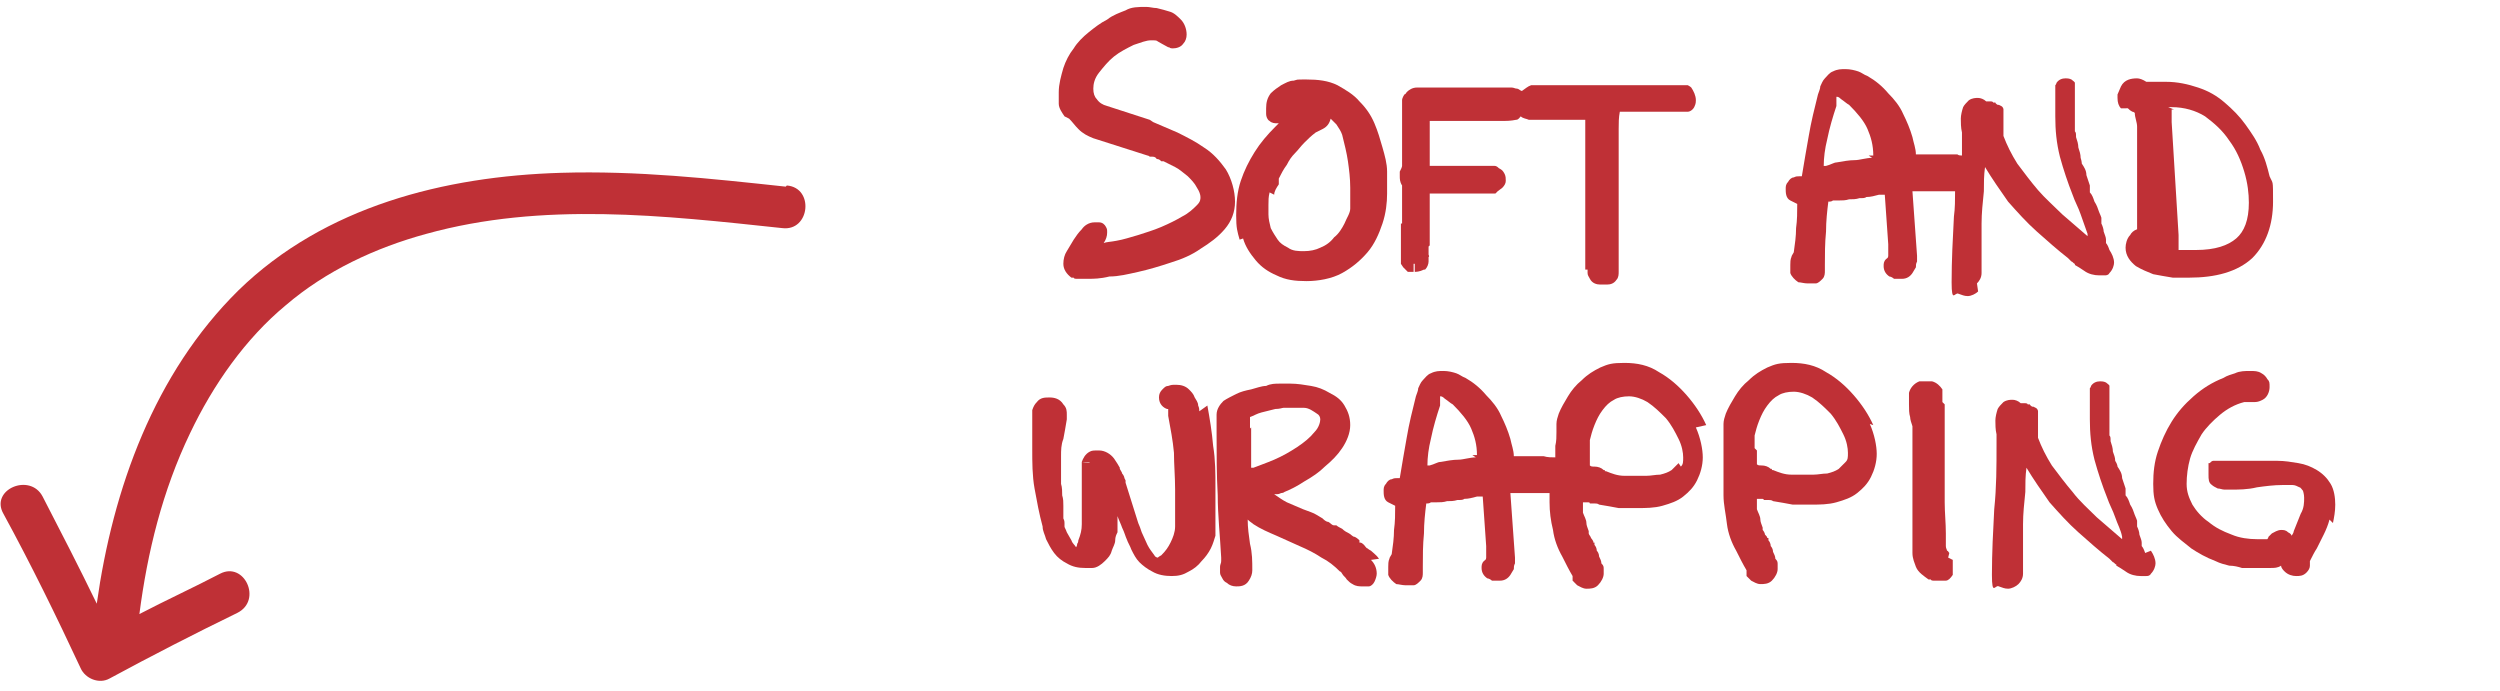
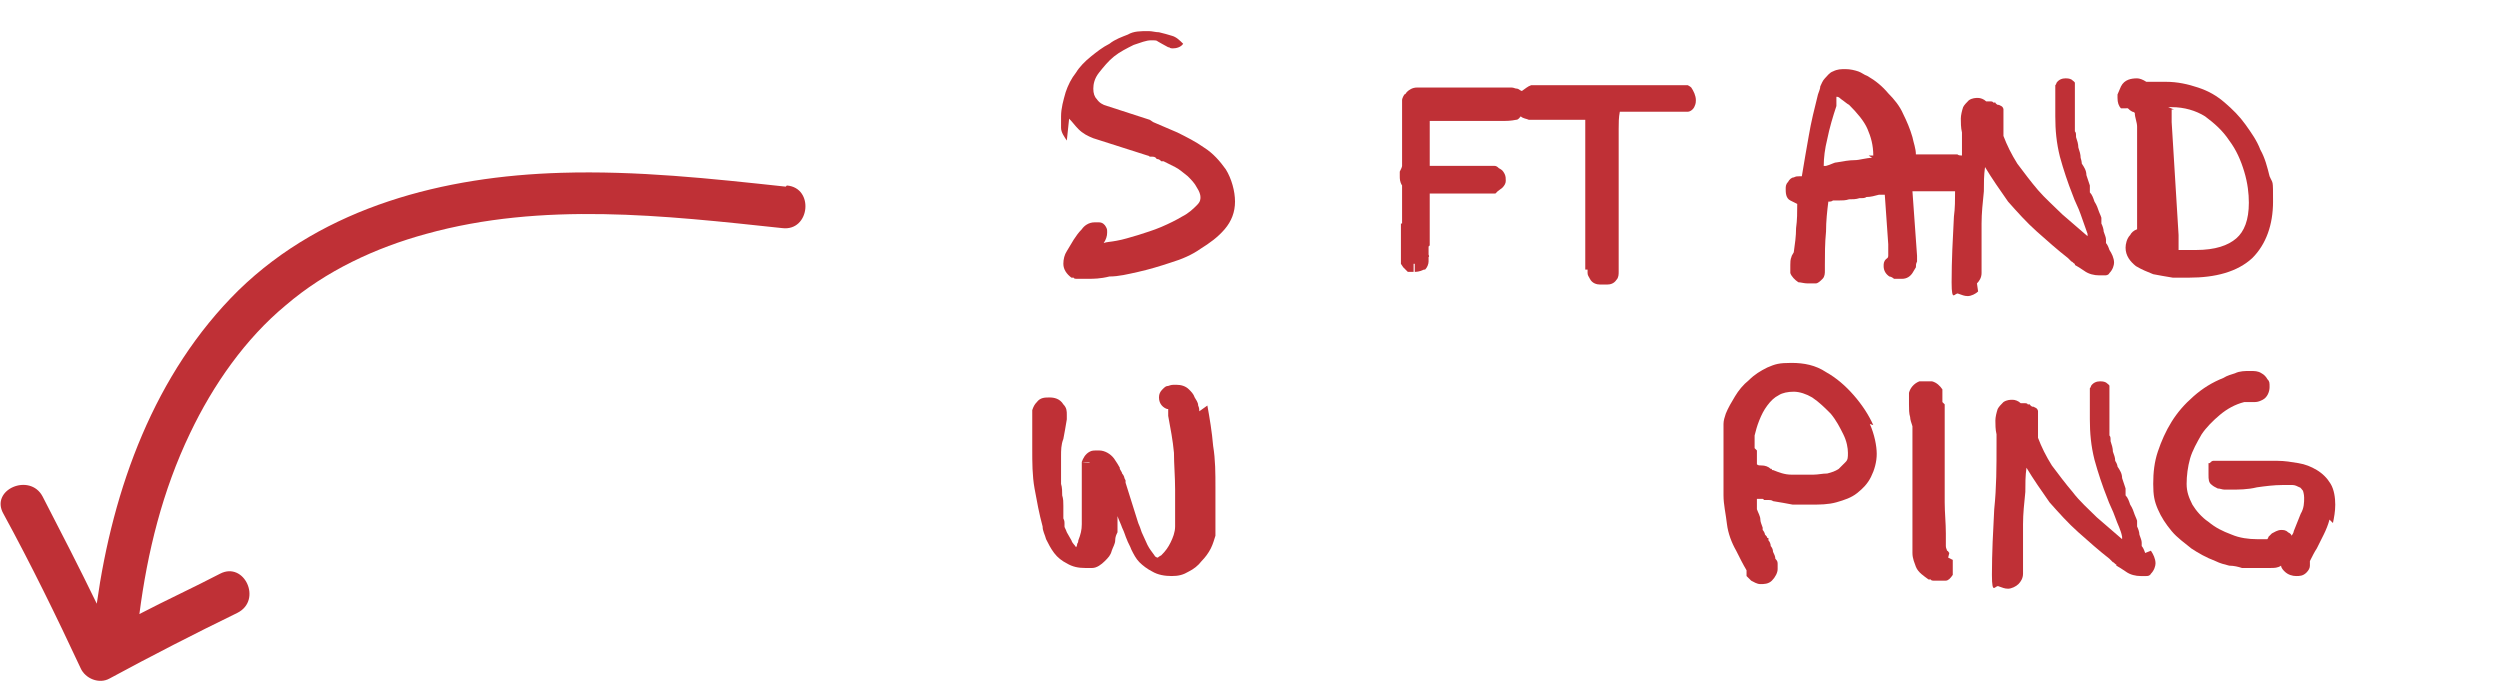
<svg xmlns="http://www.w3.org/2000/svg" id="Livello_1" version="1.1" viewBox="0 0 217 60">
  <defs>
    <style>
      .st0 {
        fill: #bf3036;
      }
    </style>
  </defs>
  <path class="st0" d="M68.2,16.2c-6.5-.7-12.9-1.4-19.5-1.2-10.1.3-20.5,2.9-28,10.2-7.3,7.2-10.9,17.2-12.3,27.2-1.5-3.1-3.1-6.2-4.7-9.3-1.1-2.1-4.6-.6-3.4,1.5,2.4,4.4,4.6,8.9,6.7,13.4.4.9,1.6,1.4,2.5.9,3.7-2,7.4-3.9,11.1-5.7,2.2-1.1.6-4.5-1.5-3.4-2.3,1.2-4.7,2.3-7,3.5.7-5.4,2-10.7,4.4-15.7,2-4.2,4.8-8.2,8.3-11.1,3.5-3,7.8-5,12.2-6.2,10.1-2.8,20.6-1.6,30.9-.5h0c2.4.3,2.8-3.5.4-3.7Z" />
  <path class="st0" d="M202.5,45.4c.1-.5.2-1,.2-1.6s-.1-1.3-.4-1.8h0s0,0,0,0c0,0,0,0,0,0h0c-.3-.5-.7-.9-1.2-1.2h0s0,0,0,0,0,0,0,0h0c-.5-.3-1-.5-1.6-.6-.6-.1-1.2-.2-1.8-.2s-1.4,0-2.1,0c-.6,0-1.3,0-1.9,0s-.3,0-.5,0h0c-.2,0-.4,0-.6,0h-.2c-.1,0-.3,0-.3,0-.1,0-.2.1-.3.2h-.1c0,.1,0,.3,0,.3,0,0,0,.2,0,.2,0,0,0,.1,0,.2h0s0,0,0,0c0,.1,0,.3,0,.3h0c0,.4,0,.7.3.9h0s0,0,0,0c.1.1.3.2.5.3h0s0,0,0,0c.2,0,.4.1.6.1.1,0,.3,0,.4,0,.8,0,1.6,0,2.4-.2h0c.7-.1,1.5-.2,2.2-.2s.6,0,.9,0c.2,0,.4.1.6.2.1,0,.2.2.3.3h0s0,0,0,0c0,0,.1.3.1.6,0,.4,0,.9-.3,1.4h0c-.2.5-.4,1-.6,1.5h0c0,.1-.1.3-.2.4,0-.1-.1-.2-.3-.3-.2-.2-.4-.2-.6-.2-.3,0-.6.2-.8.3,0,0-.2.2-.3.3h0s0,0,0,0c0,0,0,.1-.1.2h-.9c-.7,0-1.5-.1-2.2-.4-.8-.3-1.4-.6-2-1.1-.6-.4-1.1-1-1.4-1.5-.3-.6-.5-1.1-.5-1.8s.1-1.5.3-2.2h0c.2-.7.6-1.4,1-2.1h0s0,0,0,0c.4-.6,1-1.2,1.6-1.7.6-.5,1.3-.9,2.1-1.1,0,0,.1,0,.3,0h0c.2,0,.4,0,.6,0h0s0,0,0,0c.3,0,.5-.1.7-.2h0s0,0,0,0c.4-.2.6-.7.6-1.1s0-.5-.2-.7c-.1-.2-.3-.4-.5-.5-.3-.2-.6-.2-1-.2s-.9,0-1.3.2h0s0,0,0,0c0,0,0,0,0,0h0c-.3.1-.7.2-1,.4h0s0,0,0,0c-1,.4-1.8.9-2.6,1.6-.8.7-1.4,1.4-1.9,2.2-.5.8-.9,1.7-1.2,2.6h0c-.3.9-.4,1.8-.4,2.8s.1,1.5.4,2.2h0s0,0,0,0c.3.7.7,1.3,1.2,1.9l.6-.5-.6.5h0c.5.6,1.1,1,1.7,1.5l.4-.6-.4.6h0c.6.4,1.3.8,2.1,1.1.4.2.8.3,1.2.4h0s0,0,0,0c.4,0,.8.1,1.1.2h0s0,0,0,0h2.5c.3,0,.6,0,.9-.2,0,.2.2.4.3.5h0s0,0,0,0c.3.3.7.4,1,.4s.6,0,.9-.3c.2-.2.3-.4.3-.6h0s0,0,0,0c0,0,0,0,0,0h0c0-.1,0-.2,0-.4h0s0,0,0,0h0s0,0,0,0c.2-.4.4-.8.6-1.1h0c.2-.4.4-.8.6-1.2.2-.4.4-.9.5-1.3h0s0,0,0,0c0,0,0,0,0,0h0Z" />
  <path class="st0" d="M186.2,48c-.1-.3-.2-.5-.3-.6,0,0,0-.2,0-.3,0-.2-.1-.4-.2-.7,0-.2-.1-.5-.2-.7,0,0,0-.2,0-.3,0,0,0-.1,0-.2h0c0,0-.1-.3-.2-.5-.1-.3-.2-.6-.4-.9-.1-.3-.2-.6-.4-.8,0-.1,0-.2,0-.3,0,0,0-.1,0-.1h0c0,0,0-.2,0-.2-.1-.3-.2-.6-.3-.9h0c0-.4-.2-.7-.4-1,0,0,0-.2-.2-.5,0-.3-.1-.5-.2-.8h0c0-.3-.1-.6-.2-.9,0-.3,0-.4-.1-.5h0c0-.1,0-.2,0-.2,0,0,0,0,0,0,0-.1,0-.2,0-.3,0-.1,0-.2,0-.3h0s0,0,0-.1c0,0,0,0,0,0,0,0,0-.3,0-.5h0c0-.3,0-.5,0-.8h0c0-.3,0-.6,0-.8h0c0-.3,0-.4,0-.4,0-.1,0-.3,0-.4,0,0,0-.1,0-.2,0,0,0,0,0-.1,0,0,0,0,0-.2,0-.1-.2-.2-.3-.3-.2-.1-.4-.1-.5-.1-.3,0-.6.1-.8.4,0,0,0,.1-.1.2v.2c0,0,0,.2,0,.2,0,0,0,.2,0,.3h0c0,.2,0,.4,0,.6,0,.2,0,.4,0,.6h0v.2h0v.2h0v.4c0,1.2.1,2.3.4,3.5h0c.3,1.1.7,2.3,1.1,3.3h0c.2.6.5,1.1.7,1.7h0s0,0,0,0c.2.6.5,1.1.6,1.7h0c0,0,0,.1,0,.2-.7-.6-1.4-1.2-2.2-1.9h0c-.7-.7-1.5-1.4-2.1-2.2-.6-.7-1.2-1.5-1.8-2.3-.5-.8-.9-1.6-1.2-2.4h0s0-.1,0-.4h0c0-.2,0-.4,0-.7h0s0,0,0,0h0c0-.2,0-.5,0-.7h0c0,0,0-.2,0-.3,0,0,0-.1,0-.2,0,0,0-.2-.2-.3,0,0-.2-.1-.2-.1,0,0,0,0-.1,0,0,0-.2-.1-.2-.2h-.2c0-.1-.2-.1-.2-.1h-.1c-.1,0-.2,0-.2,0,0,0,0,0-.1,0,0,0,0,0,0,0-.2-.2-.5-.3-.7-.3s-.5,0-.8.2c-.2.2-.4.4-.5.6h0s0,0,0,0c0,0,0,0,0,0h0c-.1.3-.2.7-.2,1s0,.8.1,1.2h0s0,0,0,0c0,.3,0,.6,0,.9,0,1.9,0,3.7-.2,5.6h0c-.1,1.9-.2,3.8-.2,5.7s.3.8.6,1h0s0,0,0,0c0,0,0,0,0,0h0c.3.1.5.2.8.2s.7-.2.9-.4h0s0,0,0,0c0,0,0,0,0,0h0c.2-.2.4-.5.4-.9s0-.6,0-.9h0c0-.2,0-.5,0-.7,0-.9,0-1.8,0-2.7h0c0-.9.1-1.8.2-2.8h0c0-.7,0-1.4.1-2.1,0,0,0,0,0,0h0c.6,1,1.3,2,2,3h0s0,0,0,0c.8.9,1.6,1.8,2.5,2.6h0c.9.8,1.8,1.6,2.7,2.3h0s0,0,.1.1h0s0,0,0,0c0,0,.1.1.2.2h0s0,0,0,0c.1,0,.2.2.3.2h0s0,0,0,0c0,0,0,0,0,0,0,0,0,0,0,0h0c0,0,0,.1,0,.1.2.1.5.3.8.5h0c.4.3.9.4,1.3.4s.3,0,.5,0c.1,0,.3,0,.4-.2h0s0,0,0,0c0,0,0,0,0,0h0c.3-.3.4-.7.4-.9,0-.4-.2-.8-.4-1.1h0Z" />
  <path class="st0" d="M171.6,24.6s0,0,0,0h0c.2-.2.4-.5.4-.9s0-.6,0-.9h0c0-.2,0-.5,0-.7,0-.9,0-1.8,0-2.7h0c0-.9.1-1.8.2-2.8h0c0-.7,0-1.4.1-2.1,0,0,0,0,0,0h0c.6,1,1.3,2,2,3h0s0,0,0,0c.8.9,1.6,1.8,2.5,2.6h0c.9.8,1.8,1.6,2.7,2.3h0s0,0,.1.1h0s0,0,0,0c0,0,.1.1.2.2h0s0,0,0,0c.1,0,.2.2.3.2h0s0,0,0,0c0,0,0,0,0,0,0,0,0,0,0,0h0c0,0,0,.1,0,.1.2.1.5.3.8.5h0c.4.3.9.4,1.3.4s.3,0,.5,0c.1,0,.3,0,.4-.2h0s0,0,0,0c0,0,0,0,0,0h0c.3-.3.4-.7.4-.9,0-.4-.2-.8-.4-1.1h0c-.1-.3-.2-.5-.3-.6,0,0,0-.2,0-.3,0-.2-.1-.4-.2-.7,0-.2-.1-.5-.2-.7,0,0,0-.2,0-.3,0,0,0-.1,0-.2h0c0,0-.1-.3-.2-.5-.1-.3-.2-.6-.4-.9-.1-.3-.2-.6-.4-.8,0-.1,0-.2,0-.3,0,0,0-.1,0-.1h0c0,0,0-.2,0-.2-.1-.3-.2-.6-.3-.9h0c0-.4-.2-.7-.4-1,0,0,0-.2-.1-.5,0-.3-.1-.6-.2-.9h0c0-.3-.1-.6-.2-.9,0-.3,0-.4-.1-.5h0c0-.1,0-.2,0-.2,0,0,0,0,0,0,0-.1,0-.2,0-.3,0-.1,0-.2,0-.3h0s0,0,0-.1c0,0,0,0,0,0,0,0,0-.3,0-.5h0c0-.3,0-.5,0-.8h0c0-.3,0-.6,0-.8h0c0-.3,0-.4,0-.4,0-.1,0-.3,0-.4,0,0,0,0,0-.1,0,0,0,0,0-.1,0,0,0,0,0-.2,0-.1-.2-.2-.3-.3-.2-.1-.4-.1-.5-.1-.3,0-.6.1-.8.4,0,0,0,.1-.1.2v.2c0,0,0,.2,0,.2,0,0,0,.2,0,.3h0c0,.2,0,.4,0,.6,0,.2,0,.4,0,.6h0v.2h0v.2h0v.4c0,1.2.1,2.3.4,3.5h0c.3,1.1.7,2.3,1.1,3.3h0c.2.6.5,1.1.7,1.7h0s0,0,0,0c.2.6.4,1.1.6,1.7h0c0,0,0,.1,0,.2-.7-.6-1.4-1.2-2.2-1.9h0c-.7-.7-1.5-1.4-2.1-2.1-.6-.7-1.2-1.5-1.8-2.3-.5-.8-.9-1.6-1.2-2.4h0s0-.1,0-.4c0-.2,0-.4,0-.7h0s0,0,0,0h0s0,0,0,0c0-.2,0-.5,0-.7h0c0,0,0-.2,0-.3,0,0,0-.1,0-.2,0,0,0-.2-.2-.3,0,0-.2-.1-.2-.1,0,0,0,0-.1,0,0,0-.2-.1-.2-.2h-.2c0-.1-.2-.1-.2-.1h-.1c-.1,0-.2,0-.2,0,0,0,0,0-.1,0,0,0,0,0,0,0-.2-.2-.5-.3-.7-.3s-.5,0-.8.2c-.2.2-.4.4-.5.6h0s0,0,0,0c0,0,0,0,0,0h0c-.1.3-.2.7-.2,1s0,.8.1,1.2h0s0,0,0,0c0,.3,0,.6,0,.9s0,.7,0,1.1c-.1,0-.3,0-.4-.1h0s0,0,0,0c-.3,0-.7,0-1,0h0c-.4,0-.7,0-1.1,0h0c-.4,0-.7,0-1.1,0-.2,0-.3,0-.4,0,0-.5-.2-1-.3-1.5h0s0,0,0,0c0,0,0,0,0,0h0c-.2-.7-.5-1.4-.8-2h0s0,0,0,0c0,0,0,0,0,0h0c-.3-.7-.8-1.3-1.3-1.8h0s0,0,0,0c0,0,0,0,0,0h0c-.5-.6-1.1-1.1-1.8-1.5h0s0,0,0,0c-.3-.1-.5-.3-.8-.4h0s0,0,0,0c0,0,0,0,0,0h0c-.3-.1-.7-.2-1.1-.2s-.7,0-1.1.2c-.3.1-.5.4-.7.6h0s0,0,0,0c0,0,0,0,0,0h0c-.2.2-.3.5-.4.7h0s0,0,0,0c0,.2-.1.4-.2.7h0s0,0,0,0c-.3,1.2-.6,2.4-.8,3.6h0c-.2,1.1-.4,2.3-.6,3.5,0,0-.1,0-.2,0h0c-.2,0-.3,0-.5.1h0s0,0,0,0c0,0,0,0,0,0h0c-.2,0-.4.2-.5.4-.2.2-.2.4-.2.6,0,.3,0,.8.4,1h0s0,0,0,0c.2.1.4.2.6.3h0s0,0,0,0c0,0,0,0,0,0,0,.7,0,1.4-.1,2.1h0s0,0,0,0c0,.7-.1,1.4-.2,2.1-.1.2-.2.3-.2.4h0s0,0,0,0c0,0,0,0,0,0h0c-.1.2-.1.5-.1.7v.4h0c0,.1,0,.3,0,.3.1.3.4.6.7.8h0s0,0,0,0c0,0,0,0,0,0h0c.2,0,.5.1.8.1s.4,0,.7,0h0s0,0,0,0c0,0,0,0,0,0h0c.2,0,.4-.2.6-.4.2-.2.2-.5.2-.7s0-.4,0-.5c0,0,0,0,0,0,0,0,0,0,0,0,0-.9,0-1.9.1-2.9,0-.9.1-1.8.2-2.6,0,0,0,0,0,0h0s0,0,0,0c0,0,0,0,0,0,0,0,0,0,.1,0,0,0,.2,0,.3-.1.1,0,.3,0,.5,0h0c.3,0,.6,0,.9-.1h0s0,0,0,0c.3,0,.6,0,.9-.1h0s0,0,0,0c.3,0,.5,0,.6-.1.4,0,.7-.1,1.1-.2h0s0,0,0,0c.2,0,.4,0,.5,0l.3,4.3h0c0,.1,0,.3,0,.3,0,0,0,0,0,0,0,0,0,0,0,.2v.5h0c0,.2-.1.2-.2.3-.2.2-.2.4-.2.6,0,.4.2.7.5.9.1,0,.3.1.4.2h0s0,0,0,0c.1,0,.3,0,.4,0h0s0,0,0,0h.3c.4,0,.7-.2.9-.5h0s0,0,0,0c0,0,0,0,0,0h0c.1-.2.2-.3.3-.5h0s0,0,0,0c0,0,0,0,0,0h0c0-.2,0-.3.1-.5h0c0-.2,0-.3,0-.4h0c0,0,0-.1,0-.1l-.4-5.6h0c.3,0,.7,0,1.1,0,.4,0,.7,0,1,0h0c.3,0,.6,0,.7,0h.3c0,0,.2,0,.3,0h0c.1,0,.2,0,.2,0h.1s0,0,0,0c0,.7,0,1.5-.1,2.2h0c-.1,1.9-.2,3.8-.2,5.7s.3.8.6,1h0s0,0,0,0c0,0,0,0,0,0h0c.3.1.5.2.8.2s.7-.2.9-.4h0s0,0,0,0ZM155.6,15.1h0s0,0,0,0h0s0,0,0,0ZM162.5,13.7c-.5,0-1.1.2-1.5.2h0c-.5,0-1,.1-1.6.2h0s0,0,0,0c-.2,0-.5.2-.9.3,0,0-.1,0-.2,0,0-.7.1-1.5.3-2.3.2-1,.5-2,.8-2.9,0,0,0,0,0-.1h0s0,0,0,0c0,0,0-.2,0-.3,0,0,0-.1,0-.2h0c0,0,0-.2,0-.2h0c.1,0,.2,0,.4.2h0s0,0,0,0c.3.2.5.4.7.5h0c.7.7,1.3,1.4,1.6,2.1.3.7.5,1.4.5,2.3,0,0-.1,0-.2,0h0s0,0,0,0c0,0-.1,0-.1,0h-.1ZM155.8,17h0c0,.1,0,0,0,0ZM155.8,17.3h0v.5h0v-.5ZM156.2,15.2h-.6c0,0,0,0,0,0h.6ZM164.3,23.1s0,0,.1,0c0,0,0,0-.1,0h0Z" />
  <path class="st0" d="M184.7,9.4h0c.1.1.2.2.4.3h0s0,0,0,0c0,0,.1,0,.2.1,0,.4.2.8.2,1.2h0c0,.5,0,1,0,1.5v1.6h0v.2h0v.2h0v.2h0v.2h0v.2h0c0,0,0,0,0,0,0,.2,0,.5,0,.7h0s0,0,0,0c0,0,0,.3,0,.8,0,.5,0,1,0,1.5h0c0,.5,0,1,0,1.5h0s0,0,0,0c0,0,0,.2,0,.3-.3.1-.5.3-.6.5-.3.3-.4.8-.4,1.1,0,.7.4,1.2.9,1.6h0s0,0,0,0c.5.3,1,.5,1.5.7h0s0,0,0,0c.5.1,1.1.2,1.7.3h0c.6,0,1,0,1.4,0,2.3,0,4.2-.5,5.5-1.7h0c1.2-1.2,1.8-2.9,1.8-4.9s0-1.5-.3-2.2c-.2-.8-.4-1.6-.8-2.3h0c-.3-.8-.8-1.5-1.3-2.2h0s0,0,0,0c0,0,0,0,0,0h0c-.5-.7-1.1-1.3-1.8-1.9h0s0,0,0,0c0,0,0,0,0,0h0c-.7-.6-1.4-1-2.3-1.3-.9-.3-1.8-.5-2.8-.5s-.6,0-.9,0h0c-.3,0-.5,0-.8,0s0,0,0,0c0,0,0,0,0,0-.3-.2-.6-.3-.8-.3-.5,0-1.1.1-1.4.7-.1.2-.2.5-.3.7h0v.3h0c0,.4.1.7.3.9h0ZM188.2,9.3c.1,0,.2,0,.3,0,1.1,0,2.1.3,2.9.8.8.6,1.5,1.2,2.1,2.1h0s0,0,0,0c.6.8,1,1.7,1.3,2.7h0c.3,1,.4,1.9.4,2.7,0,1.5-.4,2.5-1.1,3.1h0c-.7.6-1.8,1-3.5,1h-1.2s0,0,0,0c0,0,0,0-.1,0,0,0-.1,0-.2,0h0c0-.1,0-.3,0-.3,0,0,0,0,0-.2,0-.1,0-.3,0-.4h0c0-.1,0-.2,0-.3h0s0,0,0,0c0,0,0,0,0,0h0s0,0,0-.1l-.6-9.8h0c0-.1,0-.3,0-.4,0-.1,0-.3,0-.4h0c0-.1,0-.2,0-.3,0,0,.1,0,.2,0h0ZM186.8,21.3c0,0,0,0,0,0,0,.2,0,.2,0,0,0,0,0,0,0,0ZM188.9,22.2c0,0,0,0,0,.1,0,0,0,0,0-.1ZM186.5,19.7s0,0,0,0h0s0,0,0,0ZM186.9,7h0s0,0,0,0c0,0,0,0,0,0Z" />
  <path class="st0" d="M104.1,35.7h0s0,0,0,0c0-.1,0-.3-.1-.5h0c0-.3-.2-.5-.3-.7h0s0,0,0,0c0,0,0,0,0,0h0c-.1-.3-.3-.5-.5-.7h0s0,0,0,0c0,0,0,0,0,0h0c-.3-.3-.7-.4-1.1-.4s-.4,0-.7.1h0s0,0,0,0c0,0,0,0,0,0h0c-.2,0-.3.1-.5.3-.2.2-.3.4-.3.7,0,.6.4.9.7,1h0s0,0,0,0c0,0,.1,0,.1,0,0,0,0,0,0,0h0s0,0,0,0c0,.2,0,.4,0,.6h0c.2,1.1.4,2.1.5,3.2,0,1,.1,2.1.1,3.2s0,1,0,1.6c0,.5,0,1,0,1.6h0s0,0,0,0c0,.5-.2,1-.4,1.4h0s0,0,0,0c-.2.4-.4.7-.8,1.1,0,0-.2.1-.3.2h0s0,0,0,0c0,0,0,0,0,0,0,0,0,0,0,0,0,0,0,0,0,0,0,0,0,0,0,0,0,0-.2,0-.3-.2-.2-.3-.4-.5-.6-.9-.2-.4-.3-.7-.5-1.1-.1-.3-.2-.6-.3-.8l-1.1-3.5h0c0,0,0-.2,0-.2,0,0,0,0-.1-.2,0-.1-.1-.3-.2-.4h0c0-.1-.1-.2-.2-.4h0c0,0,0-.1,0-.1,0,0,0,0,0,0,0,0,0,0,0,0h0s0,0,0,0c-.1-.2-.3-.5-.5-.8-.3-.4-.8-.7-1.3-.7s-.6,0-.8.1c-.4.2-.6.6-.7.9h.7c0,.1-.7,0-.7,0h0c0,.1,0,.3,0,.5h0c0,.2,0,.5,0,.7,0,.3,0,.5,0,.7h0s0,0,0,0c0,.2,0,.3,0,.5,0,.2,0,.4,0,.6h0v.2h0v.2h0v.2h0v.2h0c0,.6,0,1.1,0,1.6,0,.5-.1.9-.3,1.4h0c0,0,0,.2-.1.3,0,0,0,.2-.1.3,0,0,0,0,0,0-.1-.2-.3-.3-.4-.6-.1-.2-.3-.5-.4-.7-.1-.3-.2-.4-.2-.5h0c0,0,0-.1,0-.1,0,0,0,0,0,0,0,0,0,0,0,0,0,0,0,0,0-.2h0c0-.1,0-.2-.1-.4,0-.2,0-.3,0-.4h0c0,0,0,0,0-.1h0s0,0,0,0c0,0,0-.3,0-.6,0-.3,0-.6-.1-.9,0-.3,0-.7-.1-1,0-.3,0-.5,0-.7,0-.3,0-.6,0-.8,0-.3,0-.6,0-.9,0-.5,0-1,.2-1.5h0c.1-.5.2-1.1.3-1.7h0v-.4c0-.3,0-.6-.3-.9-.3-.5-.8-.6-1.2-.6s-.8,0-1.1.4c-.2.2-.3.4-.4.7h0s0,0,0,0c0,.2,0,.4,0,.6,0,0,0,.1,0,.1s0,0,0,0h0c0,0,0,0,0,0,0,0,0,0,0,0h0s0,0,0,0c0,0,0,.1,0,.2h0s0,0,0,0c0,.1,0,.2,0,.3,0,.1,0,.2,0,.3v.4c0,.1,0,.3,0,.4h0v.2h0v.2h0v.2h0v.5c0,1.1,0,2.3.2,3.4h0,0c.2,1.1.4,2.2.7,3.3h0s0,0,0,0c0,0,0,0,0,0h0c0,.4.2.7.3,1.1h0s0,0,0,0c.2.4.4.8.7,1.2.3.4.7.7,1.1.9h0s0,0,0,0c.5.3,1,.4,1.6.4h.6c.4,0,.8-.3,1.1-.6.3-.3.5-.5.6-.9.1-.3.3-.6.3-.9h0c0-.3.1-.5.2-.7,0-.1,0-.2,0-.4h-.7c0,0,.7,0,.7,0h0c0-.1,0-.3,0-.4,0-.2,0-.3,0-.4,0,0,0-.2,0-.2.1.3.3.7.4,1,.2.4.3.8.4,1h0s0,0,0,0c0,0,0,0,0,0h0c.1.3.3.6.4.9h0c.2.4.4.8.7,1.1h0s0,0,0,0c.3.3.7.6,1.1.8h0s0,0,0,0c.5.3,1.1.4,1.7.4s1-.1,1.5-.4h0s0,0,0,0c0,0,0,0,0,0h0c.4-.2.8-.5,1.1-.9h0c.3-.3.6-.7.8-1.1h0s0,0,0,0c0,0,0,0,0,0h0c.2-.4.3-.8.4-1.1h0c0-.2,0-.4,0-.7h0c0-.3,0-.7,0-1.1,0-.4,0-.7,0-1h0c0-.3,0-.6,0-.8v-.6c0-1.2,0-2.4-.2-3.6-.1-1.2-.3-2.4-.5-3.5Z" />
-   <path class="st0" d="M119.7,48.5s0,0,0,0c0,0,0,0,0,0h0c-.2-.3-.5-.5-.7-.7h0s0,0,0,0c0,0-.2-.1-.3-.2-.1,0-.2-.2-.3-.3,0,0-.2-.2-.3-.2h-.1c0-.1,0-.2,0-.2h0c0,0-.2-.2-.4-.3-.2,0-.3-.2-.5-.3h0c-.2-.1-.4-.2-.6-.4-.2-.1-.4-.2-.5-.3h-.2c0,0,0,0,0,0,0,0,0,0,0,0,0,0,0,0,0,0-.2,0-.3-.2-.5-.3-.2,0-.4-.2-.5-.3h0c-.2-.1-.3-.2-.5-.3h0s0,0,0,0c-.3-.2-.7-.3-1.2-.5-.5-.2-.9-.4-1.4-.6-.4-.2-.8-.5-1.1-.7,0,0,0,0,0,0,0,0,.2,0,.2,0h0s0,0,0,0c0,0,0,0,0,0,0,0,0,0,0,0h0s0,0,0,0h0s0,0,0,0c0,0,0,0,0,0h0s0,0,0,0h0s0,0,0,0c0,0,0,0,0,0h0s0,0,0,0c0,0,0,0,0,0h0s0,0,0,0c0,0,0,0,0,0h0s0,0,0,0c0,0,0,0,0,0h0s0,0,0,0,0,0,0,0h0s0,0,0,0,0,0,0,0h0s0,0,0,0,0,0,0,0h0s0,0,0,0,0,0,0,0h0s0,0,0,0,0,0,0,0h0s0,0,0,0,0,0,0,0h0s0,0,0,0h0s0,0,0,0,0,0,0,0h0s0,0,0,0c0,0,0,0,0,0h0s0,0,0,0,0,0,0,0h0s0,0,0,0,0,0,0,0h0s0,0,0,0c0,0,0,0,0,0h0s0,0,0,0,0,0,0,0h0s0,0,0,0c0,0,0,0,0,0h0s0,0,0,0c0,0,0,0,0,0h0s0,0,0,0t0,0h0s0,0,0,0c0,0,0,0,0,0h0s0,0,0,0h0s0,0,0,0c0,0,0,0,0,0h0s0,0,0,0c0,0,0,0,0,0h0s0,0,0,0,0,0,0,0h0s0,0,0,0c0,0,0,0,0,0h0s0,0,0,0,0,0,0,0h0s0,0,0,0,0,0,0,0h0s0,0,0,0,0,0,0,0h0s0,0,0,0,0,0,0,0h0s0,0,0,0,0,0,0,0h0s0,0,0,0,0,0,0,0h0s0,0,0,0h0s0,0,0,0,0,0,0,0h0s0,0,0,0c0,0,0,0,0,0h0s0,0,0,0,0,0,0,0h0s0,0,0,0,0,0,0,0h0s0,0,0,0c0,0,0,0,0,0h0s0,0,0,0c0,0,0,0,0,0h0s0,0,0,0c0,0,0,0,0,0h0s0,0,0,0c0,0,0,0,0,0h0s0,0,0,0,0,0,0,0h0s0,0,0,0c0,0,0,0,0,0h0s0,0,0,0h0s0,0,0,0,0,0,0,0h0s0,0,0,0c0,0,0,0,0,0h0s0,0,0,0,0,0,0,0h0s0,0,0,0,0,0,0,0h0s0,0,0,0,0,0,0,0h0s0,0,0,0,0,0,0,0h0s0,0,0,0,0,0,0,0h0s0,0,0,0,0,0,0,0h0s0,0,0,0,0,0,0,0h0s0,0,0,0,0,0,0,0h0s0,0,0,0h0s0,0,0,0,0,0,0,0h0s0,0,0,0c0,0,0,0,0,0h0s0,0,0,0c0,0,0,0,0,0h0s0,0,0,0,0,0,0,0h0s0,0,0,0c0,0,0,0,0,0h0s0,0,0,0c0,0,0,0,0,0h0s0,0,0,0c0,0,0,0,0,0h0s0,0,0,0c0,0,0,0,0,0h0s0,0,0,0,0,0,0,0h0s0,0,0,0,0,0,0,0h0s0,0,0,0h0s0,0,0,0,0,0,0,0h0s0,0,0,0c0,0,0,0,0,0h0s0,0,0,0,0,0,0,0h0s0,0,0,0,0,0,0,0h0s0,0,0,0,0,0,0,0h0s0,0,0,0,0,0,0,0h0s0,0,0,0,0,0,0,0h0s0,0,0,0,0,0,0,0h0s0,0,0,0t0,0h0s0,0,0,0,0,0,0,0h0s0,0,0,0h0s0,0,0,0,0,0,0,0h0s0,0,0,0c0,0,0,0,0,0h0s0,0,0,0c0,0,0,0,0,0h0s0,0,0,0c0,0,0,0,0,0h0s0,0,0,0c0,0,0,0,0,0h0s0,0,0,0c0,0,0,0,0,0h0s0,0,0,0,0,0,0,0h0s0,0,0,0c0,0,0,0,0,0h0s0,0,0,0,0,0,0,0h0s0,0,0,0,0,0,0,0h0s0,0,0,0h0s0,0,0,0,0,0,0,0h0s0,0,0,0c0,0,0,0,0,0h0s0,0,0,0,0,0,0,0h0s0,0,0,0,0,0,0,0h0s0,0,0,0,0,0,0,0h0s0,0,0,0,0,0,0,0h0s0,0,0,0,0,0,0,0h0s0,0,0,0,0,0,0,0h0s0,0,0,0t0,0h0s0,0,0,0c0,0,0,0,0,0h0s0,0,0,0h0s0,0,0,0c0,0,0,0,0,0h0s0,0,0,0c0,0,0,0,0,0h0s0,0,0,0c0,0,0,0,0,0h0s0,0,0,0c0,0,0,0,0,0h0s0,0,0,0,0,0,0,0h0s0,0,0,0c0,0,0,0,0,0h0s0,0,0,0,0,0,0,0h0s0,0,0,0,0,0,0,0h0s0,0,0,0,0,0,0,0h0s0,0,0,0,0,0,0,0h0s0,0,0,0h0s0,0,0,0,0,0,0,0h0s0,0,0,0c0,0,0,0,0,0h0s0,0,0,0,0,0,0,0h0s0,0,0,0,0,0,0,0h0s0,0,0,0,0,0,0,0h0s0,0,0,0,0,0,0,0h0s0,0,0,0c0,0,0,0,0,0h0s0,0,0,0,0,0,0,0h0s0,0,0,0t0,0h0s0,0,0,0c0,0,0,0,0,0h0s0,0,0,0h0s0,0,0,0c0,0,0,0,0,0h0s0,0,0,0c0,0,0,0,0,0h0s0,0,0,0c0,0,0,0,0,0h0s0,0,0,0c0,0,0,0,0,0h0s0,0,0,0,0,0,0,0h0s0,0,0,0c0,0,0,0,0,0h0s0,0,0,0,0,0,0,0h0s0,0,0,0,0,0,0,0h0s0,0,0,0,0,0,0,0h0s0,0,0,0,0,0,0,0h0s0,0,0,0h0s0,0,0,0,0,0,0,0h0s0,0,0,0c0,0,0,0,0,0h0s0,0,0,0,0,0,0,0h0s0,0,0,0,0,0,0,0h0s0,0,0,0c0,0,0,0,0,0h0s0,0,0,0,0,0,0,0h0s0,0,0,0c0,0,0,0,0,0h0s0,0,0,0c0,0,0,0,0,0h0s0,0,0,0t0,0h0s0,0,0,0c0,0,0,0,0,0h0s0,0,0,0h0s0,0,0,0c0,0,0,0,0,0h0s0,0,0,0c0,0,0,0,0,0h0s0,0,0,0,0,0,0,0h0s0,0,0,0c0,0,0,0,0,0h0s0,0,0,0,0,0,0,0h0s0,0,0,0,0,0,0,0h0s0,0,0,0,0,0,0,0h0s0,0,0,0,0,0,0,0h0s0,0,0,0,0,0,0,0h0s0,0,0,0,0,0,0,0h0s0,0,0,0h0s0,0,0,0,0,0,0,0h0s0,0,0,0c0,0,0,0,0,0h0s0,0,0,0,0,0,0,0h0s0,0,0,0,0,0,0,0h0s0,0,0,0c0,0,0,0,0,0h0s0,0,0,0,0,0,0,0h0s0,0,0,0c0,0,0,0,0,0h0s0,0,0,0c0,0,0,0,0,0h0s0,0,0,0,0,0,0,0h0s0,0,0,0c0,0,0,0,0,0h0s0,0,0,0h0s0,0,0,0c0,0,0,0,0,0h0s0,0,0,0c0,0,0,0,0,0h0s0,0,0,0,0,0,0,0h0s0,0,0,0,0,0,0,0h0s0,0,0,0,0,0,0,0h0s0,0,0,0,0,0,0,0h0s0,0,0,0,0,0,0,0h0s0,0,0,0,0,0,0,0h0s0,0,0,0,0,0,0,0h0c.1,0,.2,0,.4-.1h0c0,0,.2,0,.3-.1h0c.5-.2,1.1-.5,1.7-.9h0c.7-.4,1.3-.8,1.8-1.3h0s0,0,0,0c0,0,0,0,0,0h0c.6-.5,1.1-1,1.5-1.6h0c.4-.6.7-1.3.7-2s-.2-1.2-.5-1.7h0s0,0,0,0c0,0,0,0,0,0h0c-.3-.5-.7-.8-1.3-1.1h0s0,0,0,0c0,0,0,0,0,0h0c-.5-.3-1-.5-1.6-.6h0s0,0,0,0c0,0,0,0,0,0h0c-.6-.1-1.2-.2-1.8-.2s-.6,0-.9,0c-.4,0-.8,0-1.2.2h0s0,0,0,0c0,0,0,0,0,0h0c-.4,0-.9.2-1.3.3h0s0,0,0,0c0,0,0,0,0,0h0c-.5.1-.9.2-1.3.4h0s0,0,0,0c0,0,0,0,0,0h0c-.4.2-.8.4-1.1.6h0s0,0,0,0c0,0,0,0,0,0h0c-.3.3-.6.7-.6,1.2h0c0,.2,0,.3,0,.3,0,0,0,0,0,0,0,0,0,0,0,.1,0,0,0,.2,0,.3h0c0,.1,0,.3,0,.4h0s0,0,0,0c0,.1,0,.2,0,.4h0c0,0,0,0,0,0,0,0,0,0,0,.1,0,0,0,0,0,0,0,1.8,0,3.6.1,5.4h0c0,1.7.2,3.5.3,5.4v.3s0,0,0,0c0,0,0,0,0,0h0c0,.2-.1.3-.1.5s0,.4,0,.5h0s0,0,0,0c0,.2.1.3.2.5h0s0,0,0,0c.1.2.2.3.4.4.2.2.5.3.8.3s.8,0,1.1-.5c.2-.3.3-.6.3-.9,0-.8,0-1.5-.2-2.3-.1-.7-.2-1.4-.2-2.1h0s0,0,0,0h0s0,0,0,0c0,0,0,0,0,0s0,0,0,0,0,0,0,0,0,0,0,0h0s0,0,0,0c0,0,0,0,0,0,0,0,0,0,0,0s0,0,0,0,0,0,0,0c0,0,0,0,0,0h0s0,0,0,0c0,0,0,0,0,0,0,0,0,0,0,0s0,0,0,0h0s0,0,0,0c.2.2.4.3.5.4h0s0,0,0,0c0,0,0,0,0,0h0c.6.4,1.3.7,2,1l.3-.7-.3.7h0c.7.3,1.3.6,2,.9h0c.7.3,1.3.6,1.9,1,.6.3,1.1.7,1.6,1.2h0s0,0,0,0c0,0,.1,0,.2.2h0s0,0,0,0c.1.2.3.3.4.5.2.2.3.3.5.4h0s0,0,0,0c0,0,0,0,0,0h0c.3.2.6.2.9.2s.3,0,.5,0c.2,0,.4-.2.5-.4.1-.2.2-.5.2-.7,0-.5-.2-.9-.5-1.2h0ZM108.5,37.2c0-.5,0-.8,0-1h0s0,0,0,0c.3-.1.6-.3,1-.4h0s0,0,0,0c.4-.1.8-.2,1.2-.3h0s0,0,0,0c.4,0,.6-.1.7-.1h1.8c.4,0,.8.3,1.1.5h0s0,0,0,0c.2.1.3.3.3.5s-.1.7-.5,1.1h0c-.4.5-.9.9-1.5,1.3-.6.4-1.3.8-2,1.1h0c-.7.3-1.3.5-1.8.7h0s0,0,0,0c0,0-.1,0-.2,0,0,0,0-.2,0-.3h0c0-.5,0-1,0-1.6h0c0-.6,0-1.1,0-1.6Z" />
  <path class="st0" d="M162.6,36.9h0s0,0,0,0h0c-.4-.9-1-1.8-1.7-2.6-.7-.8-1.5-1.5-2.4-2h0s0,0,0,0c0,0,0,0,0,0h0c-.9-.6-1.9-.8-3-.8s-1.4.1-2.1.4h0c-.6.3-1.1.6-1.6,1.1-.5.4-.9.9-1.2,1.4h0s0,0,0,0c0,0,0,0,0,0h0c-.3.5-.6,1-.8,1.5h0s0,0,0,0c0,0,0,0,0,0h0c-.1.3-.2.6-.2.9h0c0,.1,0,.3,0,.4h0c0,.1,0,.3,0,.3,0,.4,0,.8,0,1.2h0v.2h0v.2h0v.2h0v.2h0v.2h0v.2h0v.8c0,.8,0,1.6,0,2.3h0c0,.8.2,1.6.3,2.5h0c.1.8.4,1.6.8,2.3h0s0,0,0,0c.3.6.6,1.2.9,1.7,0,0,0,0,0,0h0s0,0,0,0c0,0,0,.1,0,.2,0,0,0,0,0,.1,0,0,0,0,0,.1h0s0,0,0,0c0,0,0,0,0,.1h0c.1.1.3.3.4.4h0s0,0,0,0c0,0,0,0,0,0h0c.2.1.5.3.8.3s.7,0,1-.3c.3-.3.5-.7.5-1v-.2h0c0,0,0-.2,0-.2,0-.2,0-.3-.2-.5h0s0,0,0,0c0,0,0,0,0,0h0c0-.2-.1-.4-.2-.6h0c0-.2-.1-.4-.2-.5h0c0-.2-.1-.4-.2-.5v-.2c0,0-.1,0-.1,0,0,0,0,0,0,0,0,0,0,0,0,0,0-.1-.1-.2-.2-.3,0-.1-.1-.3-.2-.4h0s0-.2,0-.2c-.1-.3-.2-.5-.2-.7h0c0-.3-.2-.6-.3-.9v-.9h.4c.1,0,.2,0,.2.1h0s0,0,0,0c0,0,.2,0,.2,0,0,0,.1,0,.2,0h0s0,0,0,0c.1,0,.3,0,.4.1h0s0,0,0,0c0,0,0,0,0,0h0c.6.1,1.2.2,1.7.3h0c.6,0,1.1,0,1.7,0s1.4,0,2.1-.2h0s0,0,0,0c0,0,0,0,0,0h0c.7-.2,1.3-.4,1.8-.8.5-.4.9-.8,1.2-1.4h0s0,0,0,0c0,0,0,0,0,0h0c.3-.6.5-1.3.5-2s-.2-1.7-.6-2.6ZM152.3,38.9v-1.1c.1-.4.2-.8.4-1.3.2-.5.4-.9.7-1.3h0c.3-.4.6-.7,1-.9.3-.2.8-.3,1.3-.3s1.1.2,1.6.5c.6.4,1.1.9,1.6,1.4h0c.5.6.8,1.2,1.1,1.8h0s0,0,0,0c.3.6.4,1.2.4,1.6s0,.6-.2.8c-.2.2-.4.4-.6.6h0s0,0,0,0c-.3.2-.6.3-1,.4-.4,0-.8.1-1.2.1-.6,0-1.3,0-1.9,0-.6,0-1.1-.2-1.6-.4h-.1c0,0,0-.1,0-.1h-.1c-.2-.2-.5-.3-.8-.3h0c-.2,0-.3,0-.4-.1,0,0,0,0,0,0,0,0,0,0,0,0v-1.2ZM153,45.7s0,0,0,0c0,0,0,0,0,0s0,0,0,0Z" />
-   <path class="st0" d="M148.1,36.9h0s0,0,0,0h0c-.4-.9-1-1.8-1.7-2.6-.7-.8-1.5-1.5-2.4-2h0s0,0,0,0c0,0,0,0,0,0h0c-.9-.6-1.9-.8-3-.8s-1.4.1-2.1.4h0c-.6.3-1.1.6-1.6,1.1-.5.4-.9.9-1.2,1.4h0s0,0,0,0c0,0,0,0,0,0h0c-.3.5-.6,1-.8,1.5h0s0,0,0,0c0,0,0,0,0,0h0c-.1.3-.2.6-.2.9h0c0,.1,0,.3,0,.4h0c0,.1,0,.3,0,.3,0,.4,0,.8-.1,1.2h0v.2h0v.2h0v.2h0v.2h0v.2h0c0,0,0,0,0,0h0c-.3,0-.7,0-1-.1h0c-.4,0-.7,0-1.1,0h0c-.4,0-.7,0-1.1,0-.2,0-.3,0-.4,0,0-.5-.2-1-.3-1.5h0s0,0,0,0c0,0,0,0,0,0h0c-.2-.7-.5-1.4-.8-2h0s0,0,0,0c0,0,0,0,0,0h0c-.3-.7-.8-1.3-1.3-1.8h0s0,0,0,0c0,0,0,0,0,0h0c-.5-.6-1.1-1.1-1.8-1.5h0s0,0,0,0c-.3-.1-.5-.3-.8-.4h0s0,0,0,0c0,0,0,0,0,0h0c-.3-.1-.7-.2-1.1-.2s-.7,0-1.1.2c-.3.1-.5.4-.7.6h0s0,0,0,0c0,0,0,0,0,0h0c-.2.2-.3.5-.4.7h0s0,0,0,0c0,.2-.1.4-.2.7h0s0,0,0,0c-.3,1.2-.6,2.4-.8,3.6h0c-.2,1.1-.4,2.3-.6,3.5,0,0-.1,0-.2,0h0c-.2,0-.3,0-.5.1h0s0,0,0,0c0,0,0,0,0,0h0c-.2,0-.4.2-.5.4-.2.2-.2.4-.2.6,0,.3,0,.8.4,1h0s0,0,0,0c.2.1.4.2.6.3h0s0,0,0,0c0,0,0,0,0,0,0,.7,0,1.4-.1,2.1h0s0,0,0,0c0,.7-.1,1.4-.2,2.1-.1.2-.2.3-.2.4h0s0,0,0,0c0,0,0,0,0,0h0c-.1.2-.1.5-.1.7v.4h0c0,.1,0,.3,0,.3.1.3.4.6.7.8h0s0,0,0,0c0,0,0,0,0,0h0c.2,0,.5.1.8.1s.4,0,.7,0h0s0,0,0,0c0,0,0,0,0,0h0c.2,0,.4-.2.6-.4.2-.2.2-.5.2-.7s0-.4,0-.5c0,0,0,0,0,0,0,0,0,0,0,0,0-.9,0-1.9.1-2.9,0-.9.1-1.8.2-2.6,0,0,0,0,0,0h0s0,0,0,0c0,0,0,0,0,0,0,0,0,0,.1,0,0,0,.2,0,.3-.1.1,0,.3,0,.5,0,.3,0,.6,0,.9-.1h0s0,0,0,0c.3,0,.6,0,.9-.1h0s0,0,0,0c.3,0,.5,0,.6-.1.4,0,.7-.1,1.1-.2h0s0,0,0,0c.2,0,.4,0,.5,0l.3,4.3h0c0,.1,0,.3,0,.3,0,0,0,0,0,0,0,0,0,0,0,.2v.5h0c0,.2-.1.2-.2.3-.2.2-.2.4-.2.6,0,.4.2.7.5.9.1,0,.3.1.4.2h0s0,0,0,0c.1,0,.3,0,.4,0h0s0,0,0,0h.3c.4,0,.7-.2.9-.5h0s0,0,0,0c0,0,0,0,0,0h0c.1-.2.2-.3.3-.5h0s0,0,0,0c0,0,0,0,0,0h0c0-.2,0-.3.1-.5h0c0-.2,0-.3,0-.4h0c0,0,0-.1,0-.1l-.4-5.6h0c.3,0,.7,0,1.1,0,.4,0,.7,0,1,0h0c.3,0,.6,0,.7,0h.3c0,0,.2,0,.3,0h0s0,0,0,0c0,.3,0,.6,0,.8h0s0,0,0,0c0,.8.1,1.6.3,2.4h0c.1.8.4,1.6.8,2.3h0s0,0,0,0c.3.6.6,1.2.9,1.7,0,0,0,0,0,0h0s0,0,0,0c0,0,0,.1,0,.2,0,0,0,0,0,.1,0,0,0,0,0,.1h0s0,0,0,0c0,0,0,0,0,0h0c.1.1.3.3.4.4h0s0,0,0,0c0,0,0,0,0,0h0c.2.1.5.3.8.3s.7,0,1-.3c.3-.3.5-.7.5-1v-.2h0c0,0,0-.2,0-.2,0-.2,0-.3-.2-.5h0s0,0,0,0c0,0,0,0,0,0h0c0-.2-.1-.4-.2-.6h0c0-.2-.1-.4-.2-.5h0c0-.2-.1-.4-.2-.5v-.2c0,0-.1,0-.1,0,0,0,0,0,0,0,0,0,0,0,0-.1,0,0-.1-.2-.2-.3h0c0-.1-.2-.3-.2-.4h0s0-.2,0-.2c-.1-.3-.2-.5-.2-.7h0c0-.3-.2-.6-.3-.9v-.9h.4c.1,0,.2,0,.2.1h0s0,0,0,0c0,0,.2,0,.2,0,0,0,.1,0,.2,0h0s0,0,0,0c.1,0,.3,0,.4.1h0s0,0,0,0c0,0,0,0,0,0h0c.6.1,1.2.2,1.7.3h0c.6,0,1.1,0,1.7,0s1.4,0,2.1-.2h0s0,0,0,0c0,0,0,0,0,0h0c.7-.2,1.3-.4,1.8-.8.5-.4.9-.8,1.2-1.4h0s0,0,0,0c0,0,0,0,0,0h0c.3-.6.5-1.3.5-2s-.2-1.7-.6-2.6ZM145.7,40.2c-.2.2-.4.4-.6.6h0s0,0,0,0c-.3.2-.6.3-1,.4-.4,0-.8.1-1.2.1-.6,0-1.3,0-1.9,0-.6,0-1.1-.2-1.6-.4h-.1c0,0,0-.1,0-.1h-.1c-.2-.2-.5-.3-.8-.3h0c-.2,0-.3,0-.4-.1,0,0,0,0,0,0,0,0,0,0,0,0v-2.2c.1-.4.2-.8.4-1.3h0c.2-.5.4-.9.7-1.3.3-.4.6-.7,1-.9.3-.2.8-.3,1.3-.3s1.1.2,1.6.5c.6.4,1.1.9,1.6,1.4h0c.5.6.8,1.2,1.1,1.8h0s0,0,0,0c.3.6.4,1.2.4,1.6s0,.6-.2.8ZM128.1,39.7c-.5,0-1.1.2-1.5.2h0c-.5,0-1,.1-1.6.2h0s0,0,0,0c-.2,0-.5.2-.9.3,0,0-.1,0-.2,0,0-.7.1-1.5.3-2.3.2-1,.5-2,.8-2.9,0,0,0,0,0-.1h0s0,0,0,0c0,0,0-.2,0-.3,0,0,0-.1,0-.2,0,0,0-.2,0-.2h0c.1,0,.2,0,.4.2h0s0,0,0,0c.3.2.5.4.7.5h0c.7.7,1.3,1.4,1.6,2.1.3.7.5,1.4.5,2.3,0,0-.1,0-.2,0h0s0,0,0,0c0,0-.1,0-.1,0h-.1ZM121.5,43h0c0,.1,0,0,0,0ZM121.4,43.3h0v.5h0v-.5ZM129.9,49.1s0,0,.1,0c0,0,0,0-.1,0h0Z" />
-   <path class="st0" d="M92.8,10.3h0s0,0,0,0c.3.3.5.6.8.9h0s0,0,0,0c.4.4.8.6,1.3.8h0s0,0,0,0l4.7,1.5c0,0,.1,0,.2.1h0s0,0,0,0c0,0,.1,0,.2,0h0s0,0,0,0c.1,0,.3,0,.4.2h0s0,0,0,0c.2,0,.3.1.4.2,0,0,.1,0,.2,0,0,0,0,0,0,0,0,0,0,0,0,0h0s0,0,0,0c.2.1.6.3,1,.5h0s0,0,0,0c.4.2.7.5,1.1.8h0s0,0,0,0c.3.3.6.6.8,1h0s0,0,0,0c.2.3.3.6.3.8s0,.4-.3.7c-.3.3-.7.7-1.3,1-.5.3-1.1.6-1.8.9-.7.3-1.4.5-2,.7-.7.2-1.3.4-1.9.5-.5.1-.9.1-1.1.2.2-.3.3-.6.3-.9s0-.3-.1-.5c-.1-.2-.3-.4-.6-.4-.1,0-.3,0-.4,0-.5,0-.9.3-1.1.6-.3.3-.5.6-.7.9h0s0,0,0,0c0,0,0,0,0,0h0c-.2.3-.4.7-.6,1h0s0,0,0,0c0,0,0,0,0,0h0c-.2.3-.3.7-.3,1.1,0,.5.3.9.7,1.2h.2c0,.1.2.1.2.1h1.1c.4,0,1,0,1.8-.2h0s0,0,0,0c0,0,0,0,0,0h0c.8,0,1.6-.2,2.5-.4h0s0,0,0,0c0,0,0,0,0,0h0c.9-.2,1.9-.5,2.8-.8h0s0,0,0,0c1-.3,1.9-.7,2.6-1.2h0c.8-.5,1.5-1,2.1-1.7h0c.6-.7.9-1.5.9-2.4s-.3-2-.8-2.8h0s0,0,0,0c0,0,0,0,0,0h0c-.5-.7-1.1-1.4-1.9-1.9-.7-.5-1.5-.9-2.3-1.3h0s0,0,0,0c0,0,0,0,0,0h0c-.7-.3-1.4-.6-2.1-.9h0c0,0-.3-.2-.3-.2l-3.7-1.2c-.4-.1-.7-.3-.9-.6-.2-.2-.3-.5-.3-.9s.1-.9.5-1.4h0c.4-.5.8-1,1.3-1.4.5-.4,1.1-.7,1.7-1h0s0,0,0,0c.6-.2,1.1-.4,1.5-.4s.5,0,.6.1h0s0,0,0,0c.2.1.5.3.9.5h.1c0,.1.3.1.3.1h0c.3,0,.7-.1.9-.4h0s0,0,0,0c0,0,0,0,0,0h0c.2-.2.3-.5.3-.8,0-.5-.2-1-.5-1.3h0s0,0,0,0c0,0,0,0,0,0h0c-.3-.3-.6-.6-1-.7-.3-.1-.7-.2-1.1-.3h0s0,0,0,0c0,0,0,0,0,0h0c-.3,0-.6-.1-.9-.1-.7,0-1.3,0-1.8.3-.5.2-1.1.4-1.6.8h0s0,0,0,0c0,0,0,0,0,0h0c-.6.3-1.1.7-1.6,1.1h0s0,0,0,0c0,0,0,0,0,0h0c-.5.4-1,.9-1.3,1.4h0s0,0,0,0c0,0,0,0,0,0h0c-.4.5-.7,1.1-.9,1.7-.2.7-.4,1.4-.4,2.1s0,.7,0,1c0,.4.3.8.5,1.1Z" />
+   <path class="st0" d="M92.8,10.3h0s0,0,0,0c.3.3.5.6.8.9h0s0,0,0,0c.4.4.8.6,1.3.8h0s0,0,0,0l4.7,1.5c0,0,.1,0,.2.1h0s0,0,0,0c0,0,.1,0,.2,0h0s0,0,0,0c.1,0,.3,0,.4.2h0s0,0,0,0c.2,0,.3.1.4.2,0,0,.1,0,.2,0,0,0,0,0,0,0,0,0,0,0,0,0h0s0,0,0,0c.2.1.6.3,1,.5h0s0,0,0,0c.4.2.7.5,1.1.8h0s0,0,0,0c.3.3.6.6.8,1h0s0,0,0,0c.2.3.3.6.3.8s0,.4-.3.7c-.3.3-.7.7-1.3,1-.5.3-1.1.6-1.8.9-.7.3-1.4.5-2,.7-.7.2-1.3.4-1.9.5-.5.1-.9.1-1.1.2.2-.3.3-.6.3-.9s0-.3-.1-.5c-.1-.2-.3-.4-.6-.4-.1,0-.3,0-.4,0-.5,0-.9.3-1.1.6-.3.3-.5.6-.7.9h0s0,0,0,0c0,0,0,0,0,0h0c-.2.3-.4.7-.6,1h0s0,0,0,0c0,0,0,0,0,0h0c-.2.3-.3.7-.3,1.1,0,.5.3.9.7,1.2h.2c0,.1.2.1.2.1h1.1c.4,0,1,0,1.8-.2h0s0,0,0,0c0,0,0,0,0,0h0c.8,0,1.6-.2,2.5-.4h0s0,0,0,0c0,0,0,0,0,0h0c.9-.2,1.9-.5,2.8-.8h0s0,0,0,0c1-.3,1.9-.7,2.6-1.2h0c.8-.5,1.5-1,2.1-1.7h0c.6-.7.9-1.5.9-2.4s-.3-2-.8-2.8h0s0,0,0,0c0,0,0,0,0,0h0c-.5-.7-1.1-1.4-1.9-1.9-.7-.5-1.5-.9-2.3-1.3h0s0,0,0,0c0,0,0,0,0,0h0c-.7-.3-1.4-.6-2.1-.9h0c0,0-.3-.2-.3-.2l-3.7-1.2c-.4-.1-.7-.3-.9-.6-.2-.2-.3-.5-.3-.9s.1-.9.5-1.4h0c.4-.5.8-1,1.3-1.4.5-.4,1.1-.7,1.7-1h0s0,0,0,0c.6-.2,1.1-.4,1.5-.4s.5,0,.6.1h0s0,0,0,0c.2.1.5.3.9.5h.1c0,.1.3.1.3.1h0c.3,0,.7-.1.9-.4h0s0,0,0,0c0,0,0,0,0,0h0h0s0,0,0,0c0,0,0,0,0,0h0c-.3-.3-.6-.6-1-.7-.3-.1-.7-.2-1.1-.3h0s0,0,0,0c0,0,0,0,0,0h0c-.3,0-.6-.1-.9-.1-.7,0-1.3,0-1.8.3-.5.2-1.1.4-1.6.8h0s0,0,0,0c0,0,0,0,0,0h0c-.6.3-1.1.7-1.6,1.1h0s0,0,0,0c0,0,0,0,0,0h0c-.5.4-1,.9-1.3,1.4h0s0,0,0,0c0,0,0,0,0,0h0c-.4.5-.7,1.1-.9,1.7-.2.7-.4,1.4-.4,2.1s0,.7,0,1c0,.4.3.8.5,1.1Z" />
  <path class="st0" d="M121.7,16s0,0,0,0v3.4c-.1,0-.1,0-.1,0h0v1.2h0v.2h0c0,0,0,.1,0,.1,0,0,0,0,0,0v1.1s0,0,0,0v.3h0c0,0,0,.1,0,.1v.5c0,0,.2.3.2.3l.2.2s0,0,0,0,0,0,0,0h0s0,0,0,0h0s0,0,0,0,0,0,0,0h0s0,0,0,0,0,0,0,0h0s0,0,0,0,0,0,0,0h0s0,0,0,0c0,0,0,0,0,0h0s0,0,0,0h0s0,0,0,0,0,0,0,0h0s0,0,0,0c0,0,0,0,0,0h0s0,0,0,0h0s0,0,0,0,0,0,0,0h0s0,0,0,0,0,0,0,0h0s0,0,0,0h0s0,0,0,0,0,0,0,0h0s0,0,0,0h0s0,0,0,0c0,0,0,0,0,0h0s0,0,0,0h0s0,0,0,0,0,0,0,0h0s0,0,0,0h0s0,0,0,0c0,0,0,0,0,0h0s0,0,0,0h0s0,0,0,0c0,0,0,0,0,0h0s0,0,0,0h0s0,0,0,0h0s0,0,0,0c0,0,0,0,0,0h0s0,0,0,0h0s0,0,0,0h0s0,0,0,0,0,0,0,0h0s0,0,0,0h0s0,0,0,0h0s0,0,0,0,0,0,0,0h0s0,0,0,0h0s0,0,0,0h0s0,0,0,0h0s0,0,0,0h0s0,0,0,0,0,0,0,0h0s0,0,0,0h0s0,0,0,0h0s0,0,0,0h0s0,0,0,0h0s0,0,0,0,0,0,0,0h0s0,0,0,0c0,0,.2.2.2.2.2,0,.3,0,.4,0h0s0,0,.1,0v-.7q.1,0,.1,0v.7c-.1,0-.1,0-.1,0,.2,0,.5,0,.9-.2h0c0,0,0,0,.1,0,0,0,0,0,0,0h0c.2-.2.3-.5.3-.7v-.4c.1,0,0-.2,0-.2,0,0,0,0,0-.1,0,0,0-.2,0-.3h0s0,0,0-.1v-.2c0,0,.1-.1.1-.1h0c0-.3,0-.5,0-.7,0,0,0-.1,0-.2v-.3h0s0,0,0,0v-.9c0,0,0-.4,0-.4h0c0,0,0-.2,0-.2,0,0,0-.1,0-.2,0,0,0-.1,0-.2,0,0,0,0,0,0h0c0,0,0-.2,0-.2,0,0,0,0,0,0s0-.1,0-.2h0c0-.1,0-.3,0-.4,0,0,0,0,0,0,0-.2,0-.3,0-.4h0s0,0,0,0c0,0,0,0,0,0h0c0,0,0-.1,0-.2,0,0,.1,0,.2,0h.9c.3,0,.4,0,.5,0h0s.2,0,.2,0h.2c.1,0,.3,0,.5,0,0,0,.1,0,.1,0s0,0,0,0h0s0,0,0,0h.6c.1,0,.2,0,.4,0,.2,0,.3,0,.5,0s.3,0,.5,0h0s0,0,0,0c0,0,0,0,0,0h0c0,0,.2,0,.3,0h.5c0,0,.3,0,.3,0l.2-.2.4-.3h0s0,0,0,0c.2-.2.3-.4.3-.6,0-.2,0-.4-.1-.6,0,0-.1-.2-.2-.3,0,0-.1-.1-.3-.2,0,0,0,0,0,0-.2-.2-.3-.2-.4-.2,0,0-.1,0-.2,0h-4.4c-.1,0-.3,0-.4,0h0s0,0,0,0c0,0,0,0,0,0h0s0,0,0,0h0c0,0-.2,0-.3,0h-.3s0,0,0,0v-.6s0-.7,0-.7v-2.6c.3,0,.5,0,.8,0h1.1c.2,0,.4,0,.5,0,0,0,.2,0,.3,0h0c.6,0,1.1,0,1.6,0h0s0,0,0,0c.6,0,1.2,0,1.8,0s.9,0,1.4-.1h0s0,0,0,0c.2,0,.3-.2.4-.3.2.2.5.2.7.3v-.7c0,0,0,.7,0,.7h0s.9,0,.9,0h0s0,0,0,0c0,0,0,0,0,0,0,0,.1,0,.2,0h0s0,0,0,0h2.4c.2,0,.3,0,.4,0,0,0,.1,0,.1,0h.8s0,0,0,0h0s0,0,.1,0c0,0,0,.2,0,.3,0,.1,0,.3,0,.4,0,.5,0,.9,0,1.4h0c0,.5,0,1.1,0,1.8h0s0,2.3,0,2.3h0v2.2h0v.2h0v.2h0v.2h0c0,0,0,.1,0,.1,0,0,0,0,0,0,0,0,0,0,0,0s0,0,0,0h0v.2h0v.2h0c0,.1,0,.1,0,.1,0,.1,0,.4,0,.9h0v.5h0v.2h0v.2h0c0,0,0,0,0,0h0c0,.1,0,.2,0,.2h0v1.4h.2c0,.2,0,.2,0,.3h0s0,0,0,0c0,.2.1.3.2.5.2.4.6.5.9.5h.6c.3,0,.6-.1.8-.4.2-.2.2-.5.2-.7,0-.4,0-.7,0-1.1,0-.4,0-.8,0-1.2h0v-.2h0v-.2h0v-.2h0c0,0,0,0,0,0,0-.1,0-.3,0-.4v-.4c0-.1,0-.3,0-.4,0-.2,0-.3,0-.4h0s0,0,0,0c0,0,0,0,0,0h0c0,0,0-.2,0-.3h0v-.2h0v-.2h0v-.2h0v-.2h0v-.2h0v-.2h0v-.2h0q0-.1,0-.1c0-.4,0-.8,0-1.1v-.5h0v-.2h0v-.2h0v-.2h0v-.2h0v-.2h0v-.2h0c0,0,0,0,0,0,0-.3,0-.7,0-1v-.5c0-.6,0-1.2,0-1.8,0-.5,0-1,.1-1.5h1.4c.3,0,.7,0,1,0h0s0,0,0,0h1.3c.1,0,.3,0,.4,0h.4s0,0,0,0h0s0,0,0,0c0,0,.1,0,.2,0h.5c.1,0,.3,0,.4,0,0,0,.2,0,.3,0h0c.2,0,.5-.2.6-.5.1-.2.1-.4.1-.5h0s0,0,0,0c0,0,0,0,0,0h0c0-.4-.2-.8-.4-1.1h0s0,0,0,0c-.1-.1-.3-.2-.3-.2,0,0-.1,0-.1,0,0,0-.1,0-.2,0h0c-.1,0-.2,0-.3,0h0s0,0,0,0c0,0,0,0,0,0h0c-.1,0-.3,0-.4,0h0c0,0-.1,0-.2,0-.2,0-.3,0-.5,0h-.5c-.2,0-.3,0-.5,0h0c0,0,0,0-.1,0,0,0,0,0,0,0h0s0,0,0,0c-.2,0-.5,0-.7,0h0c-.3,0-.5,0-.8,0h-.8c-.2,0-.4,0-.6,0h0s0,0,0,0h-1c-1.2,0-2.3,0-3.4,0h0c-1.1,0-2.2,0-3.3,0h-.2c-.3.1-.5.3-.8.5h0s0,0,0,0c0,0,0,0,0,0h0s0,0,0,0c-.1,0-.3-.2-.4-.2-.2,0-.3-.1-.5-.1-.1,0-.2,0-.4,0h0s-.8,0-.8,0c0,0-.3,0-.6,0-.3,0-.5,0-.7,0h-2.7c0,0,0,0,0,0h0c-.2,0-.5,0-.8,0h0c-.3,0-.6,0-.9,0h0s0,0,0,0c0,0,0,0-.1,0h-.3c-.2,0-.4,0-.5,0,0,0,0,0,0,0,0,0-.2,0-.4,0-.4,0-.7.2-.9.4,0,0-.1.2-.2.2,0,0-.2.3-.2.5h0s0,5.7,0,5.7c0,.1-.1.3-.2.5h0c0,.2,0,.3,0,.4h0c0,.2,0,.5.2.8ZM124.2,18.8s0,0,0,0c0,0,0,0,0,0h0ZM123.4,23s0,0,0,0c0,0,0,0,0,0,0,0,0,0,0,0ZM123.7,22.7c0,0-.1,0-.2,0h.2ZM122,23.4s0,0,0,0c0,0,0,0,0,0ZM129.6,14.1s0,0,0,0c0,0,0,0,0,0,0,0,0,0,0,0Z" />
-   <path class="st0" d="M107.9,20.7h0c.2.7.6,1.3,1.1,1.9h0s0,0,0,0c.5.6,1.1,1,1.8,1.3h0s0,0,0,0c0,0,0,0,0,0h0c.8.4,1.6.5,2.6.5s2.2-.2,3.1-.7h0s0,0,0,0c0,0,0,0,0,0h0c.9-.5,1.6-1.1,2.2-1.8h0c.6-.7,1-1.6,1.3-2.5.3-.9.4-1.8.4-2.6s0-1.2,0-1.9h0s0,0,0,0c0,0,0,0,0,0h0c0-.7-.2-1.4-.4-2.1h0s0,0,0,0c0,0,0,0,0,0h0c-.2-.7-.4-1.4-.7-2.1-.3-.7-.7-1.3-1.3-1.9h0s0,0,0,0c0,0,0,0,0,0h0c-.5-.6-1.2-1-1.9-1.4h0s0,0,0,0c0,0,0,0,0,0h0c-.8-.4-1.7-.5-2.7-.5s-.7,0-1.1.1c-.4,0-.7.2-1.1.4h0s0,0,0,0c0,0,0,0,0,0h0c-.3.2-.6.4-.9.7h0s0,0,0,0c-.3.4-.4.8-.4,1.3h0v.2h0v.2h0c0,0,0,.1,0,.1,0,.2.1.5.3.6.2.2.5.2.6.2s.2,0,.2,0c0,0-.2.2-.3.3-.7.7-1.3,1.4-1.8,2.2-.5.8-.9,1.6-1.2,2.5h0c-.3.9-.4,1.9-.4,3s.1,1.4.3,2.1h0ZM110.6,16.9h0c0-.3.2-.6.4-.9h0c0,0,0-.1,0-.1,0,0,0,0,0-.2,0,0,0-.1,0-.2.2-.4.4-.8.7-1.2.2-.4.4-.7.7-1h0c.3-.3.5-.6.8-.9h0s0,0,0,0c.3-.3.6-.6,1-.9.2-.1.4-.2.6-.3h0s0,0,0,0c.4-.2.6-.5.7-.9.2.2.3.3.5.5h0s0,0,0,0c.2.3.4.6.5.9.2.8.4,1.6.5,2.3h0s0,0,0,0c.1.7.2,1.5.2,2.3v1c0,.5,0,.7,0,.8h0s0,0,0,0c0,.4-.3.8-.5,1.3h0s0,0,0,0c-.2.4-.5.9-.9,1.2h0s0,0,0,0c-.3.4-.7.7-1.2.9-.4.2-.9.3-1.4.3s-1,0-1.4-.3c-.4-.2-.7-.4-.9-.7-.2-.3-.4-.6-.6-1-.1-.4-.2-.8-.2-1.2v-.8c0-.4,0-.7.1-1.1Z" />
  <path class="st0" d="M169.2,48h0c-.1-.1-.1-.2-.2-.2,0-.1-.1-.2-.1-.4,0-.2,0-.3,0-.5,0-.2,0-.4,0-.6h0c0-.9-.1-1.8-.1-2.7,0-.9,0-1.8,0-2.7,0-.9,0-1.8,0-2.7h0s0,0,0,0c0,0,0,0,0,0h0c0-.9,0-1.9,0-2.8v-.3s-.2-.2-.2-.2c0,0,0,0,0,0,0,0,0,0,0-.1h0c0-.3,0-.5,0-.7v-.3c-.2-.3-.5-.6-.9-.7h0s0,0,0,0c0,0,0,0,0,0h0c-.2,0-.3,0-.5,0h-.6c-.5.2-.8.6-.9,1h0s0,0,0,0c0,0,0,0,0,0h0c0,.2,0,.5,0,.7v.3h0c0,.4,0,.8.1,1.1h0s0,0,0,0c0,.2.1.5.2.8v.7c0,.4,0,.7,0,1.2h0v.2h0v.2h0v.2h0v.2h0v.2h0v.2h0v.2h0v.2h0v.8h0c0,.6,0,1.2,0,1.8h0s0,0,0,0c0,.5,0,1,0,1.5h0c0,.3,0,.5,0,.8,0,.3,0,.6,0,1,0,.3,0,.7,0,1h0s0,0,0,0c0,.3,0,.5,0,.6h0s0,0,0,0c0,.5.2.9.3,1.2h0s0,0,0,0c.2.5.7.8,1.1,1.1h.2c0,.1.2.1.2.1h0c0,0,.1,0,.2,0h.4c.1,0,.3,0,.5,0,.2,0,.4-.2.6-.5h0c0-.1,0-.2,0-.2v-.6s0-.5,0-.5l-.4-.2h0ZM169,48.6h0c0,0,0,0,0,0Z" />
</svg>